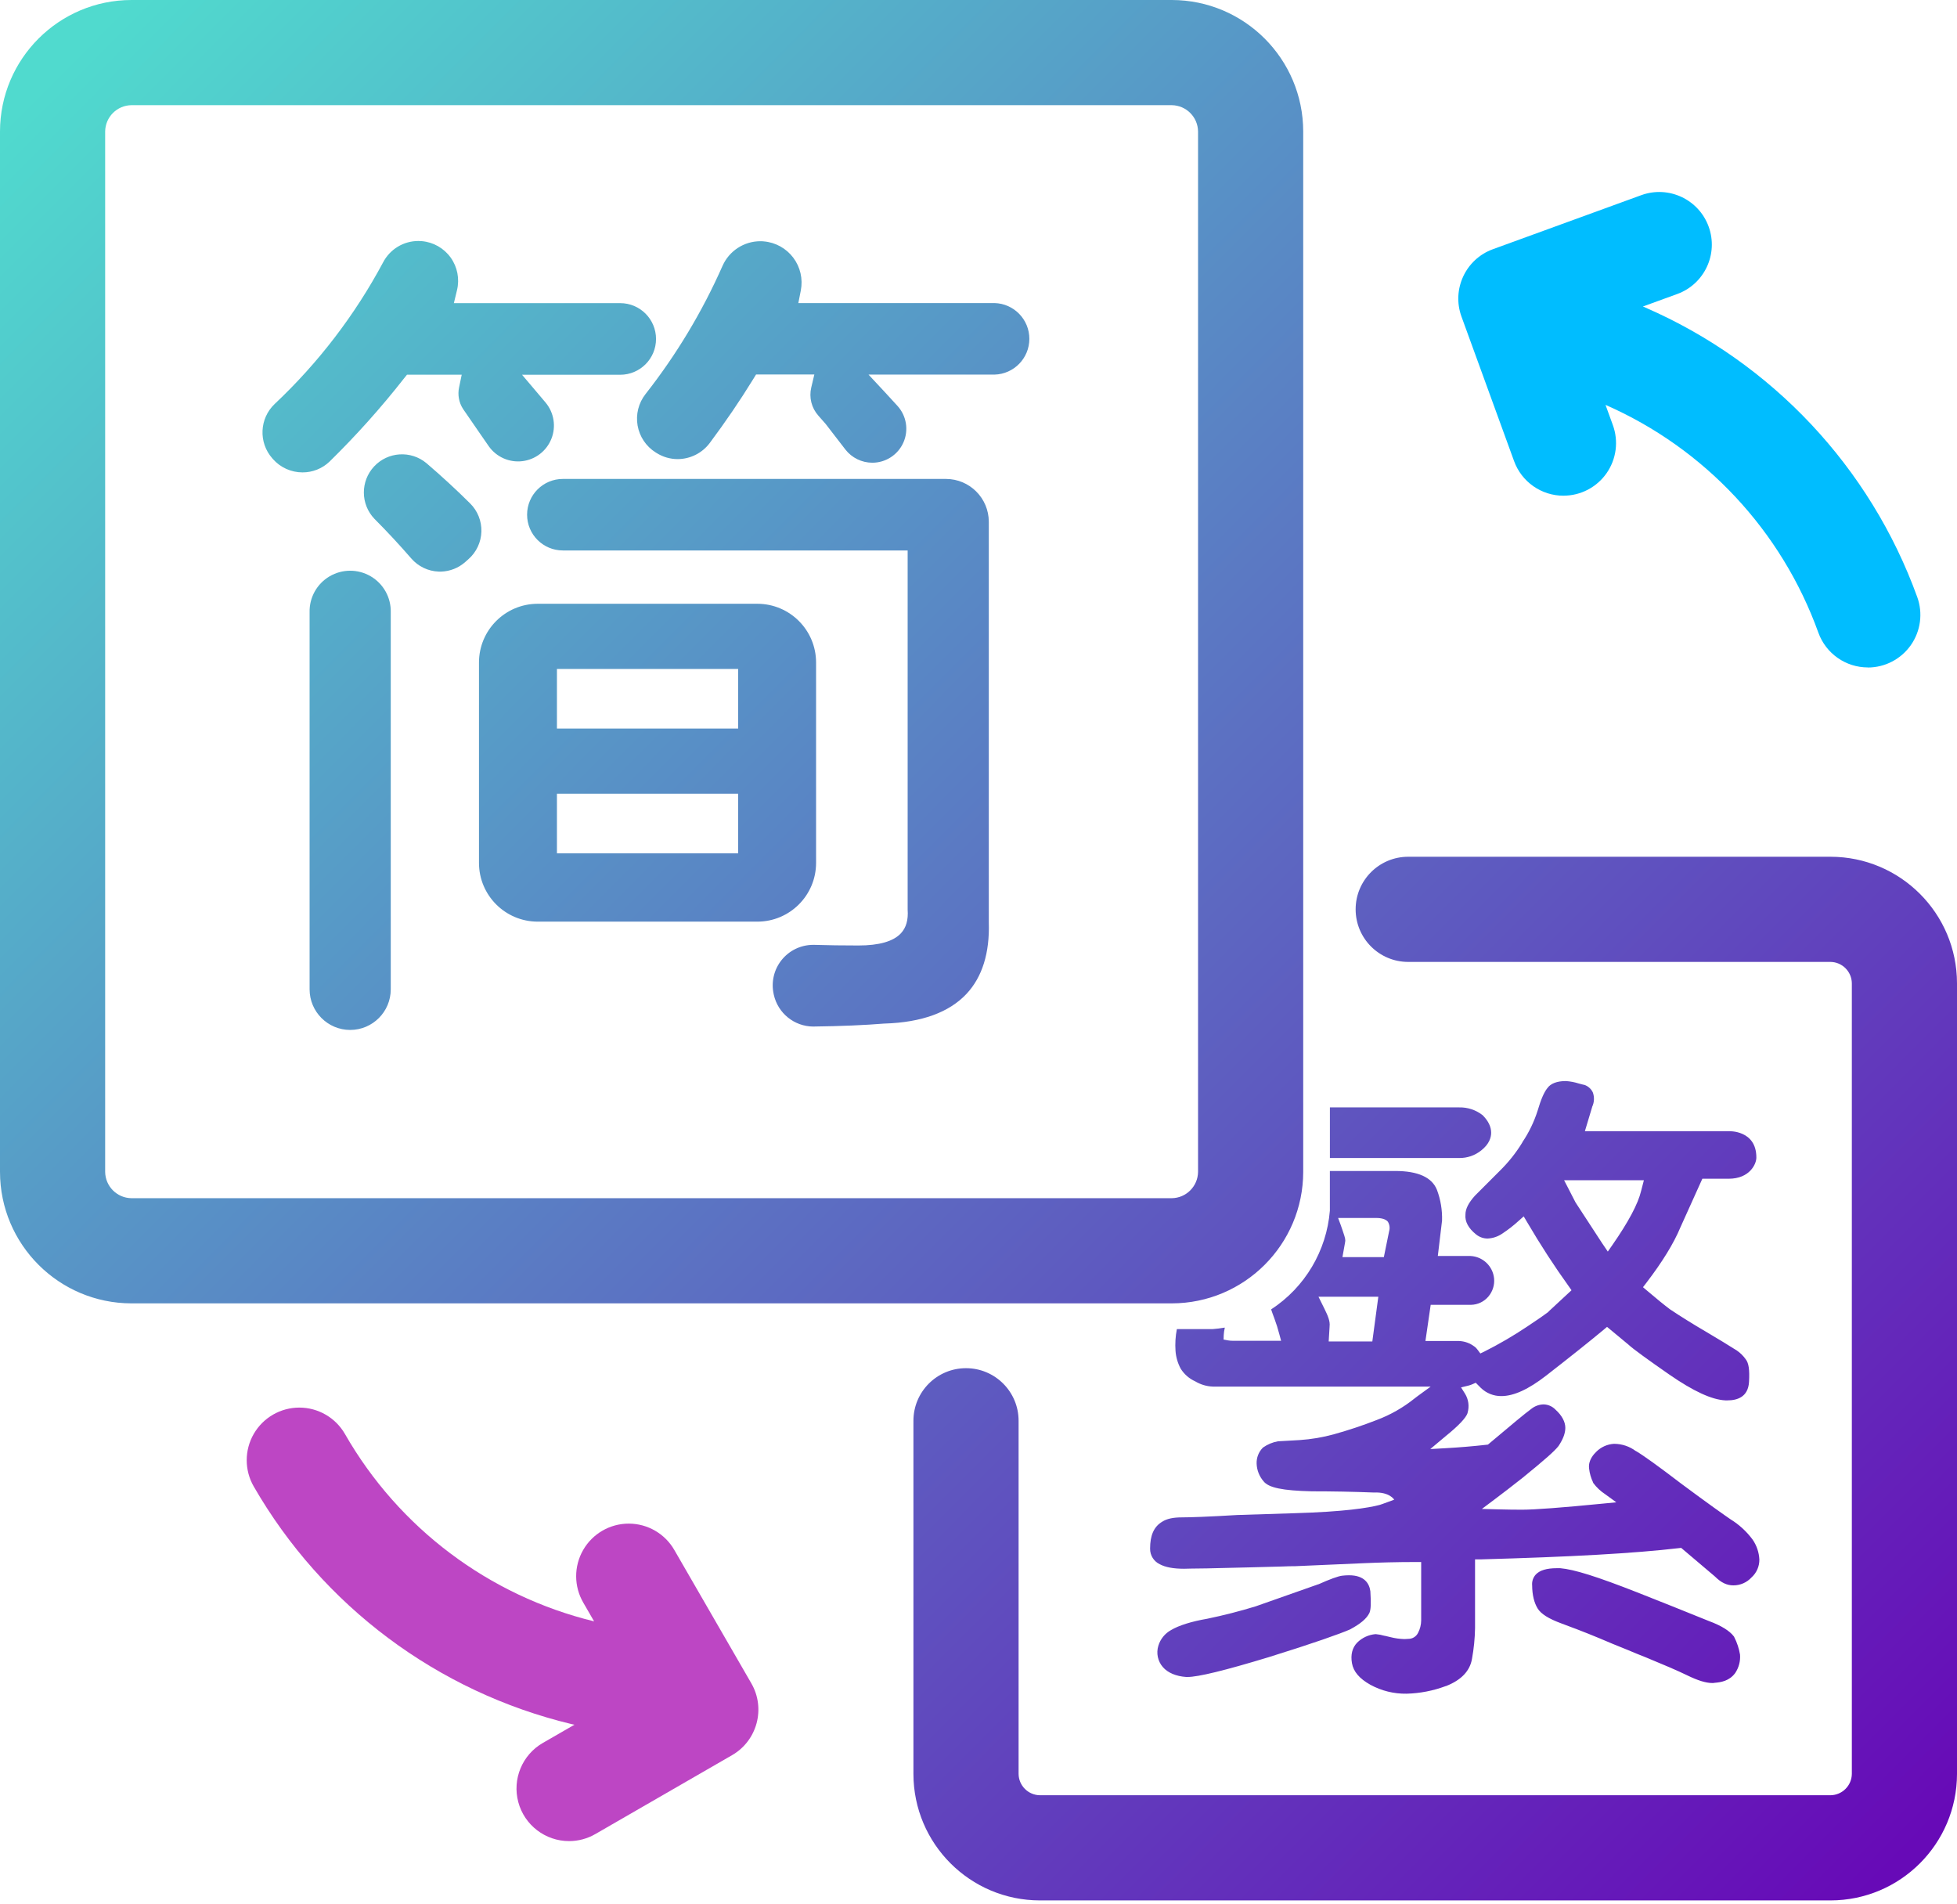
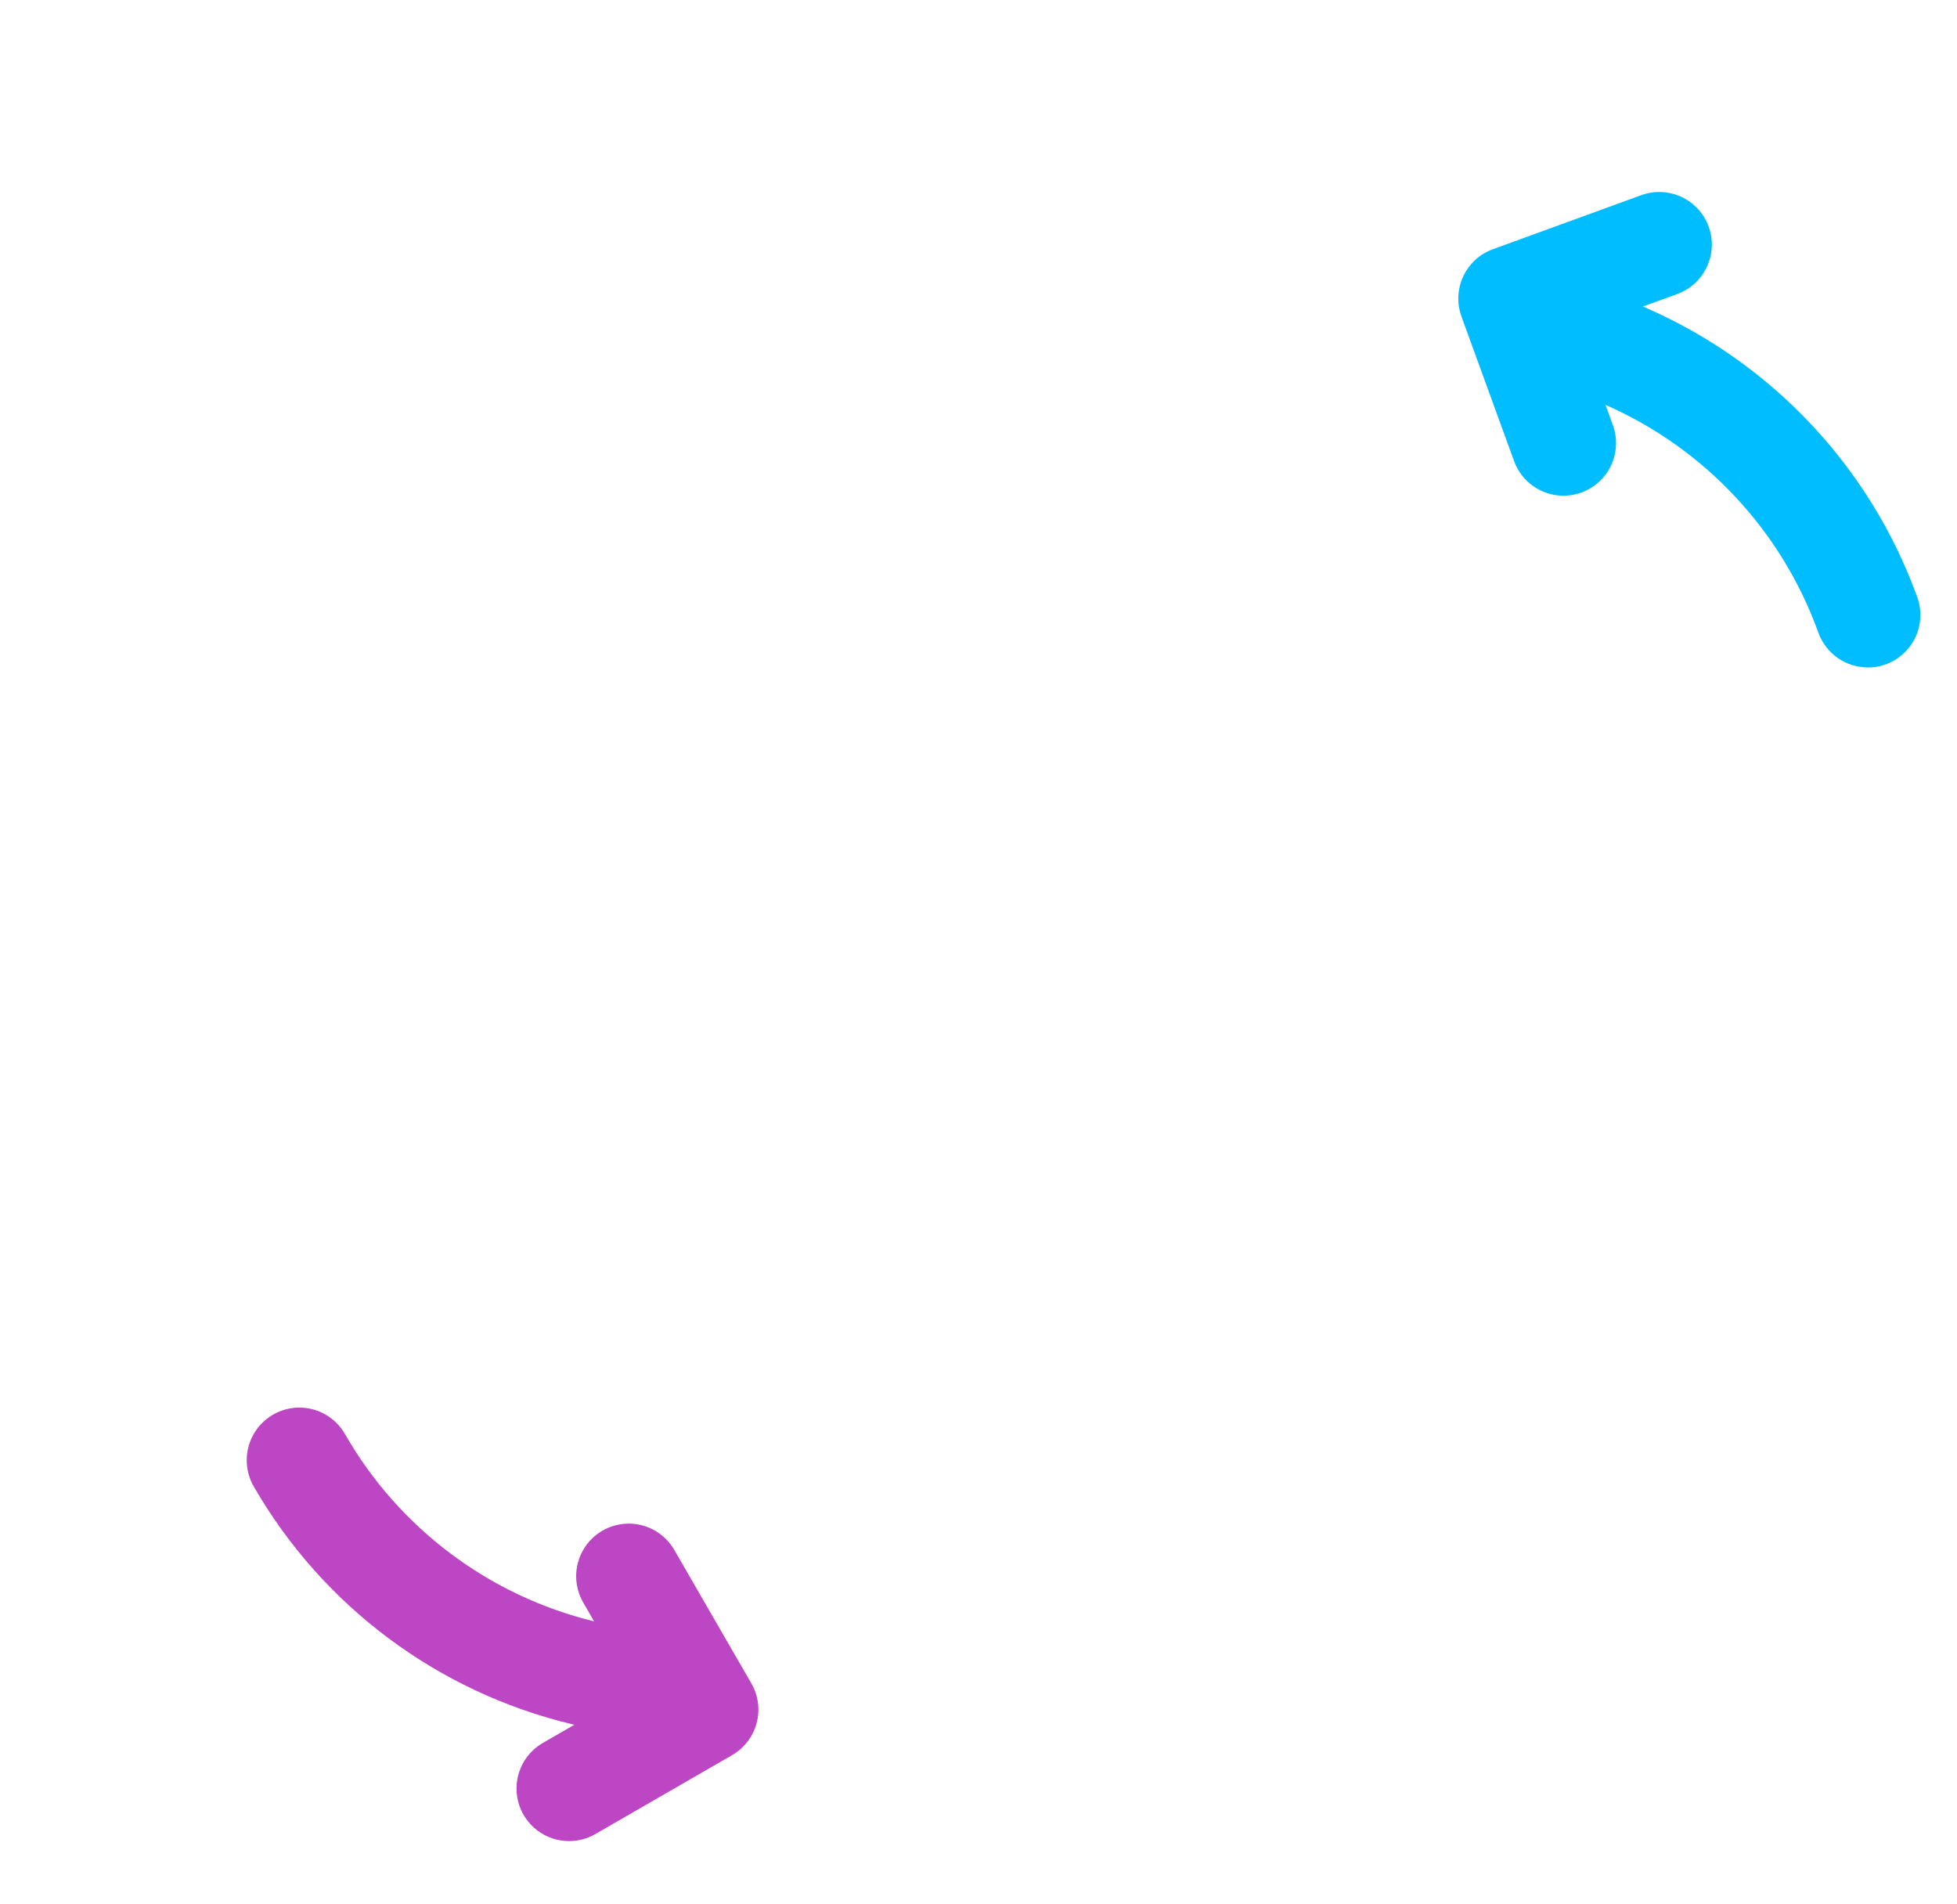
<svg xmlns="http://www.w3.org/2000/svg" width="512px" height="498px" viewBox="0 0 512 498" version="1.1">
  <title>汉字简体繁体参照表</title>
  <defs>
    <linearGradient x1="33.235%" y1="66.516%" x2="77.965%" y2="22.763%" id="linearGradient-1">
      <stop stop-color="#BD46C4" offset="0%" />
      <stop stop-color="#00BDFF" offset="100%" />
    </linearGradient>
    <linearGradient x1="2.724%" y1="4.312%" x2="98.347%" y2="96.048%" id="linearGradient-2">
      <stop stop-color="#50DACE" offset="0%" />
      <stop stop-color="#670AB7" offset="100%" />
    </linearGradient>
  </defs>
  <g id="页面-1" stroke="none" stroke-width="1" fill="none" fill-rule="evenodd">
    <g id="汉字简体繁体参照表" fill-rule="nonzero">
      <path d="M78.317,368.216 C83.235,368.218 87.778,370.843 90.235,375.103 C104.322,399.707 127.899,417.431 155.43,424.135 L152.627,419.282 C150.131,415.023 150.107,409.753 152.566,405.473 C155.025,401.192 159.589,398.557 164.525,398.568 C169.462,398.579 174.014,401.234 176.454,405.525 L196.565,440.343 C200.365,446.92 198.114,455.333 191.537,459.134 L155.771,479.769 C153.679,480.983 151.304,481.621 148.886,481.619 C142.66,481.619 137.21,477.437 135.599,471.423 C133.987,465.409 136.616,459.063 142.007,455.949 L150.293,451.173 C150.026,451.124 149.761,451.068 149.498,451.004 C114.44,442.572 84.39,420.102 66.388,388.859 C63.931,384.6 63.933,379.352 66.393,375.094 C68.854,370.836 73.399,368.214 78.317,368.216 Z M447.025,59.28 C449.623,66.42 445.942,74.314 438.802,76.912 L429.826,80.179 C430.069,80.275 430.31,80.378 430.548,80.489 C463.608,94.891 489.294,122.248 501.586,156.149 C503.124,160.367 502.507,165.07 499.933,168.748 C497.359,172.426 493.152,174.617 488.662,174.617 L488.676,174.596 C482.889,174.597 477.721,170.976 475.745,165.538 C466.144,138.853 445.997,117.298 420.041,105.914 L421.964,111.2 C423.502,115.418 422.885,120.121 420.311,123.799 C417.736,127.477 413.53,129.668 409.04,129.668 L409.047,129.675 C403.259,129.675 398.09,126.051 396.116,120.609 L382.36,82.82 C379.763,75.683 383.442,67.791 390.579,65.192 L429.393,51.057 C436.532,48.459 444.427,52.14 447.025,59.28 Z" id="形状结合" fill="url(#linearGradient-1)" />
-       <path d="M478.909,224.12 C497.174,224.138 511.977,238.939 512,257.204 L512,464.052 C511.977,482.317 497.174,497.117 478.909,497.136 L272.067,497.136 C253.802,497.117 238.999,482.317 238.976,464.052 L238.976,371.664 C238.976,364.066 245.135,357.908 252.733,357.908 C260.33,357.908 266.489,364.066 266.489,371.664 L266.489,464.052 C266.53,467.115 269.005,469.586 272.067,469.623 L478.909,469.623 C481.97,469.583 484.443,467.113 484.487,464.052 L484.487,257.204 C484.443,254.143 481.97,251.673 478.909,251.632 L368.424,251.632 C360.827,251.632 354.668,245.473 354.668,237.876 C354.668,230.278 360.827,224.12 368.424,224.12 L478.909,224.12 Z M409.659,282.797 C410.809,282.872 411.946,283.087 413.043,283.437 L414.316,283.767 L414.426,283.767 C415.431,284.081 416.261,284.798 416.716,285.748 C417.174,286.987 417.112,288.359 416.544,289.552 L416.544,289.6 L414.646,295.914 L452.297,295.914 C452.297,295.914 459.554,295.563 459.506,302.847 C459.506,304.457 457.807,308.35 452.256,308.35 L445.378,308.35 L439.648,321.04 C437.901,325.257 434.868,330.188 430.645,335.684 L429.847,336.723 L430.844,337.569 C433.348,339.701 435.377,341.352 436.883,342.487 L436.945,342.528 C439.827,344.454 442.915,346.373 446.382,348.402 C449.849,350.431 452.187,351.903 453.46,352.701 L453.618,352.797 L454.374,353.265 C455.284,353.886 456.076,354.664 456.713,355.562 C457.511,356.559 457.772,358.313 457.587,361.512 C457.353,365.515 454.402,366.326 451.974,366.326 L451.389,366.326 C447.847,366.161 443.039,363.94 436.697,359.551 C430.927,355.548 427.171,352.804 426.126,351.82 L426.057,351.758 L420.444,347.102 L419.571,347.838 C415.781,350.988 410.863,354.909 404.542,359.827 C399.892,363.444 396.047,365.205 392.794,365.205 C390.78,365.23 388.839,364.45 387.401,363.039 C387.174,362.825 386.968,362.619 386.775,362.406 L386.088,361.718 L385.193,362.117 C384.843,362.27 384.479,362.392 384.107,362.482 L382.249,362.935 L383.267,364.552 C384.205,366.053 384.455,367.883 383.955,369.58 L383.955,369.642 C383.536,370.907 381.63,372.923 378.295,375.626 C377.951,375.915 377.655,376.169 377.366,376.403 L374.195,379.065 L378.322,378.831 C381.761,378.638 385.242,378.35 388.873,377.944 L389.286,377.896 L389.602,377.627 C395.366,372.771 398.991,369.738 400.676,368.514 C401.573,367.809 402.673,367.411 403.813,367.379 C405.003,367.397 406.135,367.893 406.956,368.754 C408.634,370.261 409.528,371.939 409.528,373.521 C409.528,374.897 408.958,376.451 407.775,378.226 L407.726,378.295 C406.681,379.629 404.129,381.885 398.303,386.617 C395.703,388.681 393.193,390.6 390.861,392.354 L387.697,394.727 L391.652,394.83 C394.3,394.899 396.384,394.926 398.214,394.926 C401.508,394.926 408.593,394.396 419.261,393.344 L422.865,392.993 L419.935,390.861 C418.737,390.075 417.686,389.083 416.833,387.931 L416.799,387.876 L416.799,387.807 C416.242,386.659 415.886,385.423 415.746,384.155 C415.471,381.926 417.046,380.351 417.638,379.76 C418.87,378.531 420.509,377.797 422.246,377.696 L422.356,377.696 C424.372,377.713 426.331,378.371 427.948,379.574 L427.996,379.574 L428.045,379.608 C430.026,380.778 433.87,383.549 439.806,388.082 C447.132,393.53 451.279,396.432 452.724,397.423 C454.978,398.808 456.947,400.613 458.522,402.74 L458.563,402.802 C459.598,404.322 460.195,406.097 460.291,407.933 C460.322,409.733 459.568,411.458 458.226,412.658 C457.012,413.977 455.3,414.725 453.508,414.722 C451.802,414.722 450.316,414.034 448.693,412.424 L448.617,412.355 L439.834,404.913 L439.242,404.982 C427.453,406.358 410.925,407.272 387.243,407.926 L385.909,407.926 L385.909,425.919 C385.862,428.608 385.595,431.288 385.111,433.932 C384.581,437.11 382.291,439.511 378.295,441.072 L378.233,441.072 C374.955,442.298 371.496,442.969 367.998,443.06 C364.689,443.116 361.422,442.31 358.52,440.721 C355.658,439.119 354.09,437.282 353.705,435.067 C353.32,432.852 353.787,431.023 355.081,429.688 C356.363,428.419 358.049,427.638 359.847,427.481 L359.964,427.481 C360.731,427.549 361.489,427.694 362.227,427.914 L362.303,427.914 L363.816,428.272 C365.015,428.578 366.245,428.747 367.482,428.774 C367.804,428.773 368.125,428.755 368.445,428.719 C369.526,428.73 370.518,428.12 370.997,427.15 C371.523,426.148 371.804,425.036 371.815,423.904 L371.815,408.614 L370.44,408.614 C365.425,408.614 360.81,408.744 356.731,408.923 L338.8,409.707 L338.453,409.708 C337.856,409.71 336.85,409.721 335.553,409.783 C333.442,409.845 330.532,409.934 326.797,410.017 L321.542,410.141 C317.25,410.251 313.887,410.333 311.493,410.333 C310.861,410.333 310.31,410.374 309.794,410.374 C306.995,410.374 304.918,409.989 303.439,409.198 C301.864,408.456 300.868,406.861 300.894,405.12 C300.894,401.591 301.905,399.349 304.072,398.062 C305.262,397.292 306.933,396.934 309.237,396.934 C311.301,396.934 316.205,396.769 323.73,396.315 L338.793,395.841 C351.683,395.463 357.949,394.465 360.934,393.681 C361.464,393.544 364.215,392.491 364.758,392.305 C364.758,392.305 363.555,390.242 359.455,390.435 C353.994,390.221 348.684,390.118 343.216,390.118 C335.54,389.939 331.887,389.176 330.574,387.491 C329.461,386.204 328.823,384.575 328.765,382.875 C328.708,381.34 329.282,379.849 330.353,378.748 L330.395,378.7 L330.443,378.659 C331.612,377.835 332.948,377.278 334.357,377.029 L334.446,377.029 L340.017,376.713 C343.063,376.512 346.08,376.001 349.021,375.186 C352.802,374.133 356.528,372.891 360.184,371.464 C363.749,370.129 367.079,368.235 370.048,365.852 C370.323,365.639 370.605,365.419 370.887,365.212 L374.305,362.722 L317.271,362.722 C315.653,362.656 314.077,362.183 312.69,361.347 C311.14,360.648 309.83,359.51 308.921,358.073 C308.133,356.627 307.664,355.03 307.545,353.389 C307.412,351.481 307.53,349.564 307.896,347.687 L317.216,347.687 C318.291,347.61 319.361,347.477 320.421,347.288 L320.421,347.411 C320.283,348.008 320.195,348.616 320.16,349.227 L320.119,350.417 L321.288,350.637 C321.717,350.711 322.152,350.745 322.588,350.74 L335.168,350.74 L334.7,349 C334.343,347.622 333.916,346.263 333.421,344.928 C333.008,343.842 332.733,343.071 332.561,342.528 C341.402,336.755 347.074,327.217 347.927,316.693 L347.927,306.321 L365.02,306.321 C370.99,306.321 374.649,307.985 375.949,311.273 C376.907,313.833 377.357,316.555 377.277,319.286 L376.169,328.558 L384.746,328.558 C387.961,328.729 390.57,331.221 390.889,334.425 C391.055,336.132 390.524,337.834 389.417,339.144 L389.368,339.213 L389.313,339.268 C388.195,340.539 386.597,341.286 384.904,341.331 L374.305,341.331 L372.93,350.795 L381.63,350.795 C383.127,350.83 384.574,351.343 385.757,352.261 L385.799,352.261 L385.833,352.295 C386.127,352.54 386.388,352.822 386.61,353.134 L387.298,354.056 L388.323,353.567 C392.182,351.626 395.917,349.449 399.507,347.047 C402.451,345.087 404.205,343.876 404.879,343.346 L405.12,343.154 L405.161,343.071 L411.145,337.521 L410.457,336.53 C406.66,331.254 403.07,325.731 399.493,319.637 L398.64,318.193 L397.388,319.307 C396.052,320.531 394.621,321.649 393.11,322.65 C391.96,323.461 390.602,323.926 389.196,323.991 C388.083,323.991 387.005,323.602 386.149,322.891 C384.189,321.322 383.226,319.548 383.398,317.759 L383.398,317.684 C383.398,316.205 384.244,314.602 385.881,312.786 L392.34,306.321 C394.619,304.093 396.613,301.591 398.276,298.872 L398.276,298.817 C400.008,296.253 401.361,293.452 402.293,290.501 C403.132,287.647 403.95,285.748 404.796,284.689 L404.844,284.627 C405.697,283.43 407.362,282.797 409.659,282.797 Z M408.194,410.23 C411.805,410.533 417.824,412.424 428.368,416.565 C435.466,419.357 440.639,421.448 444.057,422.831 L447.132,424.069 C450.296,425.238 452.524,426.614 453.604,428.058 L453.68,428.155 L453.728,428.272 C454.462,429.705 454.97,431.243 455.234,432.832 C455.37,434.533 454.926,436.23 453.975,437.647 L453.914,437.729 C452.442,439.689 450.289,440.088 448.576,440.212 C448.377,440.26 448.184,440.267 447.991,440.267 C446.279,440.267 444.133,439.579 441.423,438.259 C438.713,436.938 435.136,435.432 430.665,433.582 C428.911,432.894 427.226,432.206 425.617,431.518 L425.486,431.47 C422.982,430.459 420.623,429.51 418.436,428.554 C414.364,426.862 410.973,425.589 408.469,424.667 C405.133,423.436 403.159,422.191 402.279,420.754 C401.398,419.316 400.862,417.266 400.848,414.742 C400.748,413.699 401.093,412.663 401.797,411.888 C402.843,410.773 404.652,410.23 407.3,410.23 L408.194,410.23 Z M352.928,412.08 C357.117,412.08 358.286,414.384 358.527,416.31 L358.527,416.386 C358.719,419.481 358.657,420.974 358.293,421.889 L358.251,421.978 C357.522,423.443 355.92,424.791 353.23,426.229 L353.148,426.27 C350.706,427.336 343.835,429.805 331.894,433.513 C320.394,437.007 313.467,438.685 310.702,438.685 L310.338,438.685 C307.703,438.506 305.523,437.592 304.237,436.106 C302.907,434.578 302.458,432.473 303.047,430.535 C303.576,428.773 304.777,427.291 306.39,426.408 C308.384,425.211 311.734,424.158 315.82,423.457 C320.098,422.572 324.333,421.489 328.51,420.21 L344.908,414.433 L344.963,414.433 C347.838,413.133 350.149,412.294 351.153,412.19 C351.742,412.119 352.335,412.082 352.928,412.08 Z M360.604,339.219 L344.949,339.219 L346.476,342.301 C347.473,344.296 348.017,345.699 347.852,346.964 L347.852,347.061 L347.618,350.912 L359.036,350.912 L360.604,339.219 Z M306.562,0 C325.546,0.023 340.93,15.407 340.953,34.391 L340.953,306.562 C340.93,325.546 325.546,340.93 306.562,340.953 L34.391,340.953 C15.407,340.93 0.023,325.546 2.84217094e-14,306.562 L2.84217094e-14,34.391 C0.023,15.407 15.407,0.023 34.391,0 L306.562,0 Z M360.005,318.612 L350.08,318.612 L350.761,320.435 C350.926,320.896 351.084,321.343 351.236,321.811 L351.435,322.409 C351.862,323.668 352.075,324.349 351.903,324.933 L351.903,325.009 L351.215,328.861 L362.048,328.861 L363.424,322.1 C363.676,321.252 363.556,320.336 363.094,319.582 C362.571,318.949 361.505,318.612 360.005,318.612 Z M430.081,308.742 L409.205,308.742 L410.237,310.73 C410.629,311.5 410.987,312.181 411.296,312.793 L411.344,312.89 C411.661,313.495 411.936,314.018 412.17,314.485 L412.204,314.554 L419.199,325.277 L420.644,327.403 L421.785,325.766 C426.009,319.699 428.56,314.919 429.351,311.562 L430.081,308.742 Z M306.562,27.513 L34.391,27.513 C30.612,27.561 27.561,30.612 27.513,34.391 L27.513,306.562 C27.561,310.34 30.612,313.392 34.391,313.44 L306.562,313.44 C310.34,313.392 313.392,310.34 313.44,306.562 L313.44,34.391 C313.392,30.612 310.34,27.561 306.562,27.513 Z M387.8,291.657 L387.862,291.698 L387.91,291.746 C389.375,293.218 390.125,294.752 390.125,296.313 C390.125,297.503 389.664,299.278 387.491,300.97 C385.871,302.262 383.854,302.955 381.782,302.93 L347.934,302.93 L347.934,289.689 L381.782,289.689 C383.954,289.64 386.077,290.334 387.8,291.657 Z M97.002,150.765 C100.327,152.722 102.329,156.329 102.231,160.187 L102.231,258.806 C102.227,264.67 97.475,269.422 91.611,269.426 C85.75,269.419 81.002,264.667 80.998,258.806 L80.998,160.187 C80.9,156.329 82.901,152.722 86.226,150.765 C89.552,148.807 93.677,148.807 97.002,150.765 Z M247.485,125.287 C253.674,125.294 258.689,130.309 258.696,136.498 L258.696,241.26 C258.951,249.287 256.984,255.594 252.843,260.01 C248.317,264.825 241.15,267.445 231.52,267.755 L231.383,267.755 C226.293,268.168 220.082,268.443 212.922,268.532 L212.764,268.539 C207.805,268.507 203.526,265.056 202.446,260.216 L202.412,260.038 C201.723,256.918 202.479,253.655 204.47,251.157 C206.461,248.658 209.473,247.193 212.667,247.168 L213.018,247.168 C216.553,247.278 220.46,247.333 224.608,247.333 C230,247.333 233.735,246.26 235.702,244.142 C237.078,242.663 237.656,240.641 237.463,237.952 L237.463,143.995 L147.256,143.995 C142.089,143.995 137.901,139.807 137.901,134.641 C137.901,129.475 142.089,125.287 147.256,125.287 L247.485,125.287 Z M198.154,157.944 C206.628,157.956 213.495,164.822 213.506,173.296 L213.506,225.743 C213.495,234.217 206.628,241.084 198.154,241.095 L140.659,241.095 C132.188,241.08 125.325,234.214 125.314,225.743 L125.314,173.296 C125.325,164.822 132.192,157.956 140.666,157.944 L198.154,157.944 Z M193.119,207.626 L145.708,207.626 L145.708,223.212 L193.119,223.212 L193.119,207.626 Z M193.119,174.988 L145.708,174.988 L145.708,190.581 L193.119,190.581 L193.119,174.988 Z M111.558,121.153 C115.478,124.516 119.323,128.031 122.982,131.676 C124.951,133.62 126.025,136.295 125.946,139.06 C125.868,141.826 124.645,144.435 122.57,146.265 L121.703,147.035 C119.964,148.568 117.749,149.446 115.44,149.526 L115.103,149.532 L114.794,149.526 C112.029,149.432 109.421,148.191 107.603,146.093 C104.528,142.544 101.295,139.064 97.973,135.735 C94.308,131.914 94.265,125.896 97.873,122.023 C101.482,118.149 107.487,117.767 111.558,121.153 Z M109.446,63.039 C109.749,63.039 110.051,63.053 110.354,63.08 C113.376,63.343 116.133,64.912 117.903,67.376 C119.672,69.84 120.279,72.953 119.564,75.901 L118.745,79.299 L162.264,79.299 C167.438,79.299 171.632,83.493 171.632,88.667 C171.632,93.841 167.438,98.035 162.264,98.035 L136.581,98.035 L140.425,102.568 L142.75,105.319 C144.949,107.961 145.528,111.593 144.258,114.787 C142.989,117.981 140.074,120.226 136.661,120.636 C133.249,121.047 129.885,119.559 127.893,116.758 C127.367,115.998 126.809,115.193 126.248,114.384 L125.874,113.844 C123.632,110.607 121.447,107.444 121.125,106.949 C120.062,105.287 119.696,103.273 120.107,101.344 L120.795,98.021 L106.475,98.021 L105.649,99.053 C99.641,106.716 93.136,113.977 86.177,120.788 C84.277,122.591 81.753,123.589 79.134,123.574 C76.179,123.573 73.367,122.306 71.41,120.094 L71.258,119.915 C67.586,115.775 67.86,109.468 71.877,105.663 C83.269,94.941 92.842,82.438 100.222,68.645 C102.012,65.203 105.567,63.042 109.446,63.039 Z M198.911,63.101 C199.207,63.101 199.509,63.101 199.805,63.142 C202.869,63.397 205.679,64.946 207.532,67.4 C209.385,69.854 210.104,72.98 209.51,75.997 L208.864,79.278 L260.196,79.278 C265.265,79.416 269.303,83.565 269.303,88.636 C269.303,93.707 265.265,97.856 260.196,97.994 L227.228,97.994 L231.534,102.616 C232.644,103.808 233.738,105 234.815,106.193 C237.174,108.799 237.775,112.551 236.348,115.764 C234.921,118.976 231.734,121.046 228.219,121.043 C225.469,121.039 222.874,119.771 221.183,117.604 L216.003,110.89 L215.948,110.829 L214.098,108.724 C212.312,106.717 211.621,103.963 212.248,101.35 L213.052,97.966 L197.803,97.966 L196.999,99.273 C193.615,104.776 189.818,110.347 185.698,115.87 C183.714,118.523 180.599,120.09 177.286,120.1 C175.338,120.096 173.431,119.543 171.783,118.505 L171.536,118.353 C169.035,116.781 167.319,114.223 166.812,111.313 C166.306,108.403 167.058,105.415 168.881,103.091 C176.968,92.797 183.736,81.533 189.027,69.559 C190.757,65.644 194.63,63.113 198.911,63.101 Z" id="形状结合" fill="url(#linearGradient-2)" />
    </g>
  </g>
</svg>